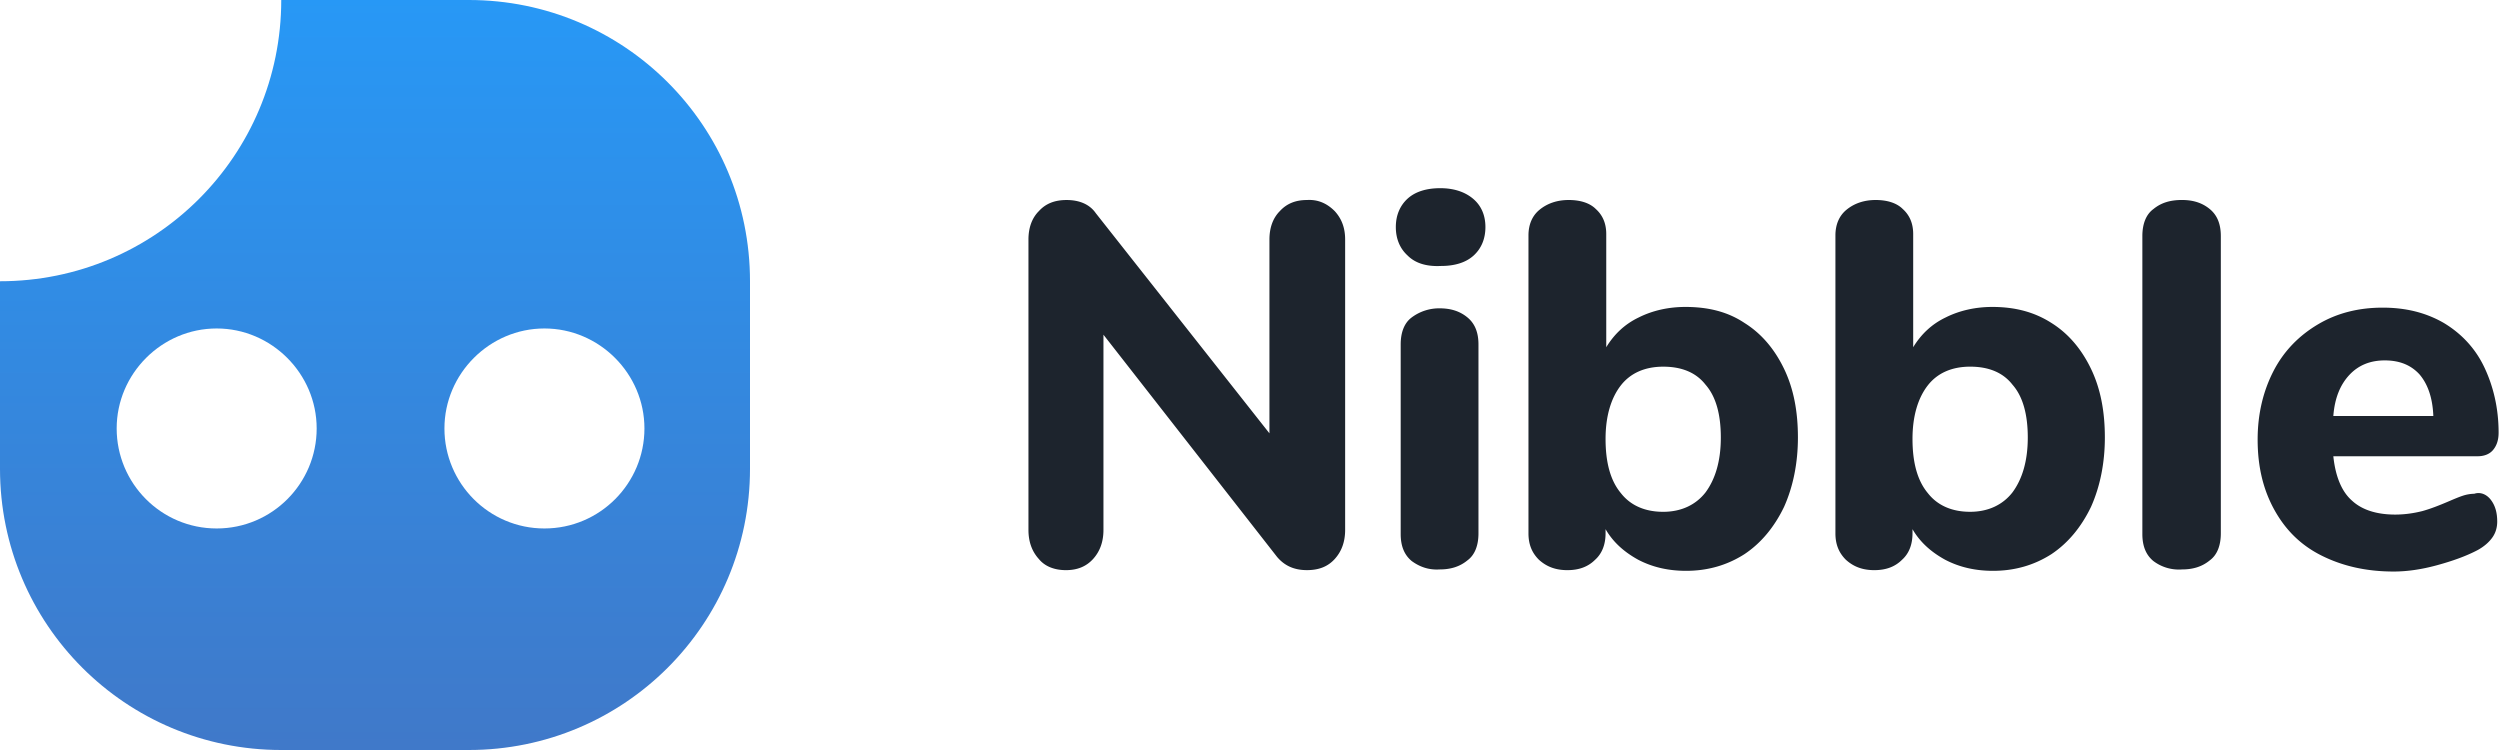
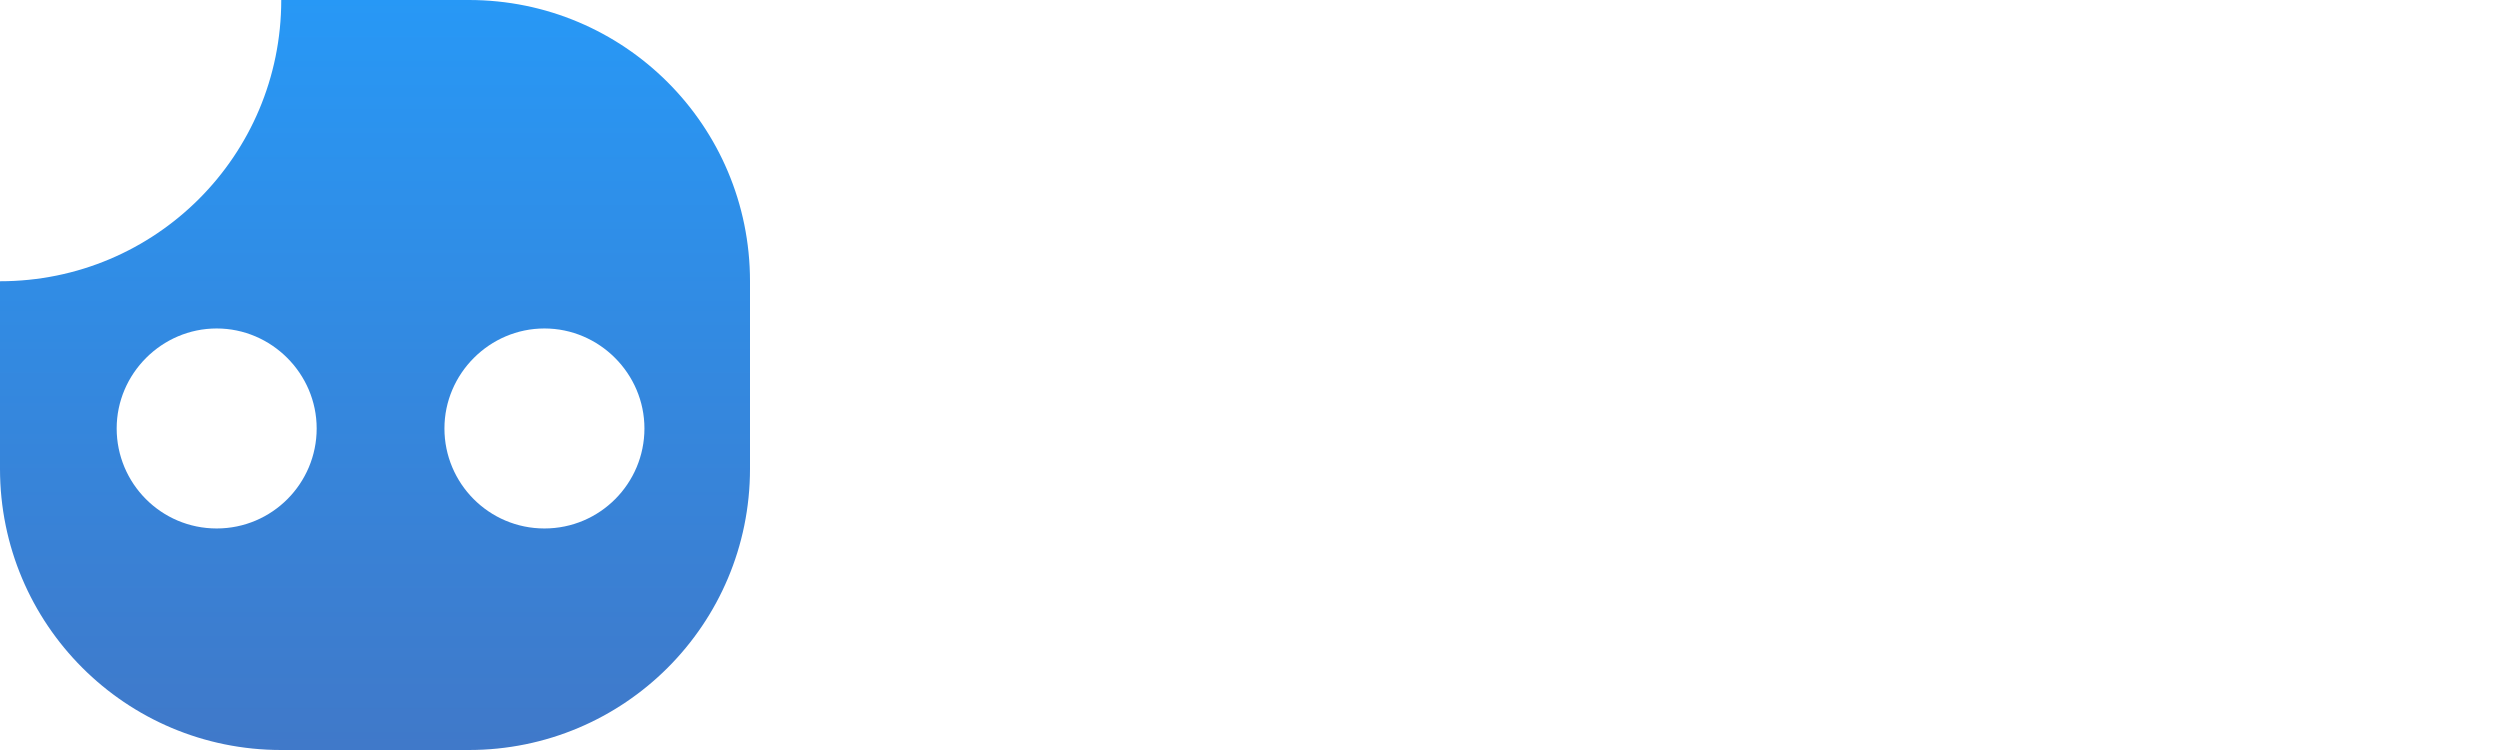
<svg xmlns="http://www.w3.org/2000/svg" width="160" height="48" fill="none">
  <g clip-path="url(#clip0)">
    <path d="M30 0H18c0 9.956-8.044 18-18 18v12c0 9.956 8.044 18 18 18h12c9.956 0 18-8.044 18-18V18c0-9.956-8.044-18-18-18zM13.867 33.822c-3.556 0-6.4-2.889-6.4-6.4 0-3.51 2.889-6.4 6.4-6.4 3.51 0 6.4 2.89 6.4 6.4 0 3.511-2.845 6.4-6.4 6.4zm20.977 0c-3.555 0-6.4-2.889-6.4-6.4 0-3.51 2.89-6.4 6.4-6.4 3.512 0 6.4 2.89 6.4 6.4 0 3.511-2.844 6.4-6.4 6.4z" fill="url(#paint0_linear)" />
-     <path d="M85.422 13.511c.445.49.667 1.067.667 1.823V33.91c0 .756-.222 1.378-.667 1.867-.444.489-1.022.711-1.778.711-.8 0-1.422-.267-1.91-.844L70.621 21.422v12.49c0 .755-.222 1.377-.666 1.866-.445.489-1.023.711-1.734.711-.71 0-1.333-.222-1.733-.711-.445-.489-.667-1.111-.667-1.867V15.333c0-.755.222-1.377.667-1.822.444-.489 1.022-.71 1.778-.71.8 0 1.466.266 1.866.844l11.112 14.088v-12.4c0-.755.222-1.377.666-1.822.445-.489 1.022-.71 1.733-.71.712-.045 1.29.221 1.778.71zm4.667 2.844c-.49-.444-.756-1.066-.756-1.822 0-.755.267-1.377.756-1.822.489-.444 1.2-.667 2.089-.667.844 0 1.555.223 2.089.667.533.444.8 1.067.8 1.822 0 .756-.267 1.378-.756 1.822-.489.445-1.2.667-2.089.667-.933.045-1.644-.178-2.133-.666zm.267 19.556c-.49-.4-.712-.978-.712-1.733V22.044c0-.755.223-1.377.712-1.733a2.934 2.934 0 011.777-.578c.711 0 1.29.178 1.778.578.489.4.711.978.711 1.733v12.09c0 .755-.222 1.377-.711 1.733-.489.4-1.067.577-1.778.577-.71.045-1.289-.177-1.777-.533zm21.288-15.244c1.067.666 1.912 1.644 2.534 2.933.622 1.289.889 2.756.889 4.4 0 1.645-.311 3.156-.889 4.444-.622 1.29-1.467 2.312-2.534 3.023-1.111.71-2.355 1.066-3.733 1.066-1.111 0-2.133-.222-3.067-.71-.888-.49-1.6-1.112-2.088-1.956v.266c0 .711-.223 1.29-.667 1.69-.445.444-1.022.666-1.778.666-.755 0-1.333-.222-1.822-.667-.445-.444-.667-.978-.667-1.689V15.067c0-.667.222-1.245.711-1.645.49-.4 1.111-.622 1.867-.622.711 0 1.333.178 1.733.578.445.4.667.933.667 1.6v7.244c.489-.8 1.156-1.466 2.089-1.91.889-.445 1.911-.668 2.978-.668 1.466 0 2.711.312 3.777 1.023zm-2.488 10.844c.622-.844.977-2 .977-3.511 0-1.467-.311-2.622-.977-3.378-.623-.8-1.556-1.155-2.712-1.155-1.155 0-2.088.4-2.711 1.2-.622.8-.977 1.955-.977 3.422 0 1.511.311 2.667.977 3.467.623.8 1.556 1.2 2.711 1.2 1.156 0 2.089-.445 2.712-1.245zm22.133-10.844c1.066.666 1.911 1.644 2.533 2.933.622 1.289.889 2.756.889 4.4 0 1.645-.311 3.156-.889 4.444-.622 1.29-1.467 2.312-2.533 3.023-1.111.71-2.356 1.066-3.734 1.066-1.111 0-2.133-.222-3.066-.71-.889-.49-1.6-1.112-2.089-1.956v.266c0 .711-.222 1.29-.667 1.69-.444.444-1.022.666-1.778.666-.755 0-1.333-.222-1.822-.667-.444-.444-.666-.978-.666-1.689V15.067c0-.667.222-1.245.711-1.645.489-.4 1.111-.622 1.866-.622.711 0 1.334.178 1.734.578.444.4.666.933.666 1.6v7.244c.489-.8 1.156-1.466 2.089-1.91.889-.445 1.911-.668 2.978-.668 1.422 0 2.667.312 3.778 1.023zM128.8 31.51c.622-.844.978-2 .978-3.511 0-1.467-.311-2.622-.978-3.378-.622-.8-1.556-1.155-2.711-1.155-1.156 0-2.089.4-2.711 1.2-.623.8-.978 1.955-.978 3.422 0 1.511.311 2.667.978 3.467.622.8 1.555 1.2 2.711 1.2 1.155 0 2.089-.445 2.711-1.245zm9.022 4.401c-.489-.4-.711-.978-.711-1.733V15.11c0-.755.222-1.378.711-1.733.489-.4 1.067-.578 1.822-.578.712 0 1.289.178 1.778.578.489.4.711.978.711 1.733v19.022c0 .756-.222 1.378-.711 1.734-.489.4-1.066.578-1.778.578a2.698 2.698 0 01-1.822-.534zm21.6-3.911c.267.356.4.8.4 1.378 0 .355-.089.711-.311 1.022-.222.311-.533.578-.933.8-.756.4-1.645.711-2.623.978-.977.267-1.911.4-2.755.4-1.778 0-3.289-.356-4.622-1.022-1.334-.667-2.311-1.645-3.023-2.934-.711-1.289-1.066-2.755-1.066-4.489 0-1.644.355-3.11 1.022-4.4.667-1.288 1.644-2.266 2.844-2.977 1.2-.712 2.578-1.067 4.134-1.067 1.466 0 2.755.311 3.911.978 1.111.666 2 1.6 2.578 2.8.577 1.2.933 2.622.933 4.222 0 .489-.133.844-.356 1.111-.222.267-.577.4-.977.4h-9.245c.134 1.289.534 2.267 1.2 2.845.622.577 1.556.888 2.756.888.622 0 1.2-.089 1.733-.222.489-.133 1.067-.355 1.689-.622.311-.133.622-.267.889-.356a2.49 2.49 0 01.755-.133c.4-.133.8.044 1.067.4zm-9.067-8c-.577.622-.933 1.467-1.022 2.622h6.4c-.044-1.155-.355-2.044-.889-2.666-.533-.578-1.244-.89-2.222-.89-.933 0-1.689.312-2.267.934z" fill="#1D242D" />
  </g>
  <defs>
    <linearGradient id="paint0_linear" x1="24.002" y1="52.204" x2="24.002" y2="-4.523" gradientUnits="userSpaceOnUse">
      <stop stop-color="#4276C5" />
      <stop offset="1" stop-color="#259BFA" />
    </linearGradient>
    <clipPath id="clip0">
      <path fill="#fff" d="M0 0h159.911v48H0z" />
    </clipPath>
  </defs>
</svg>